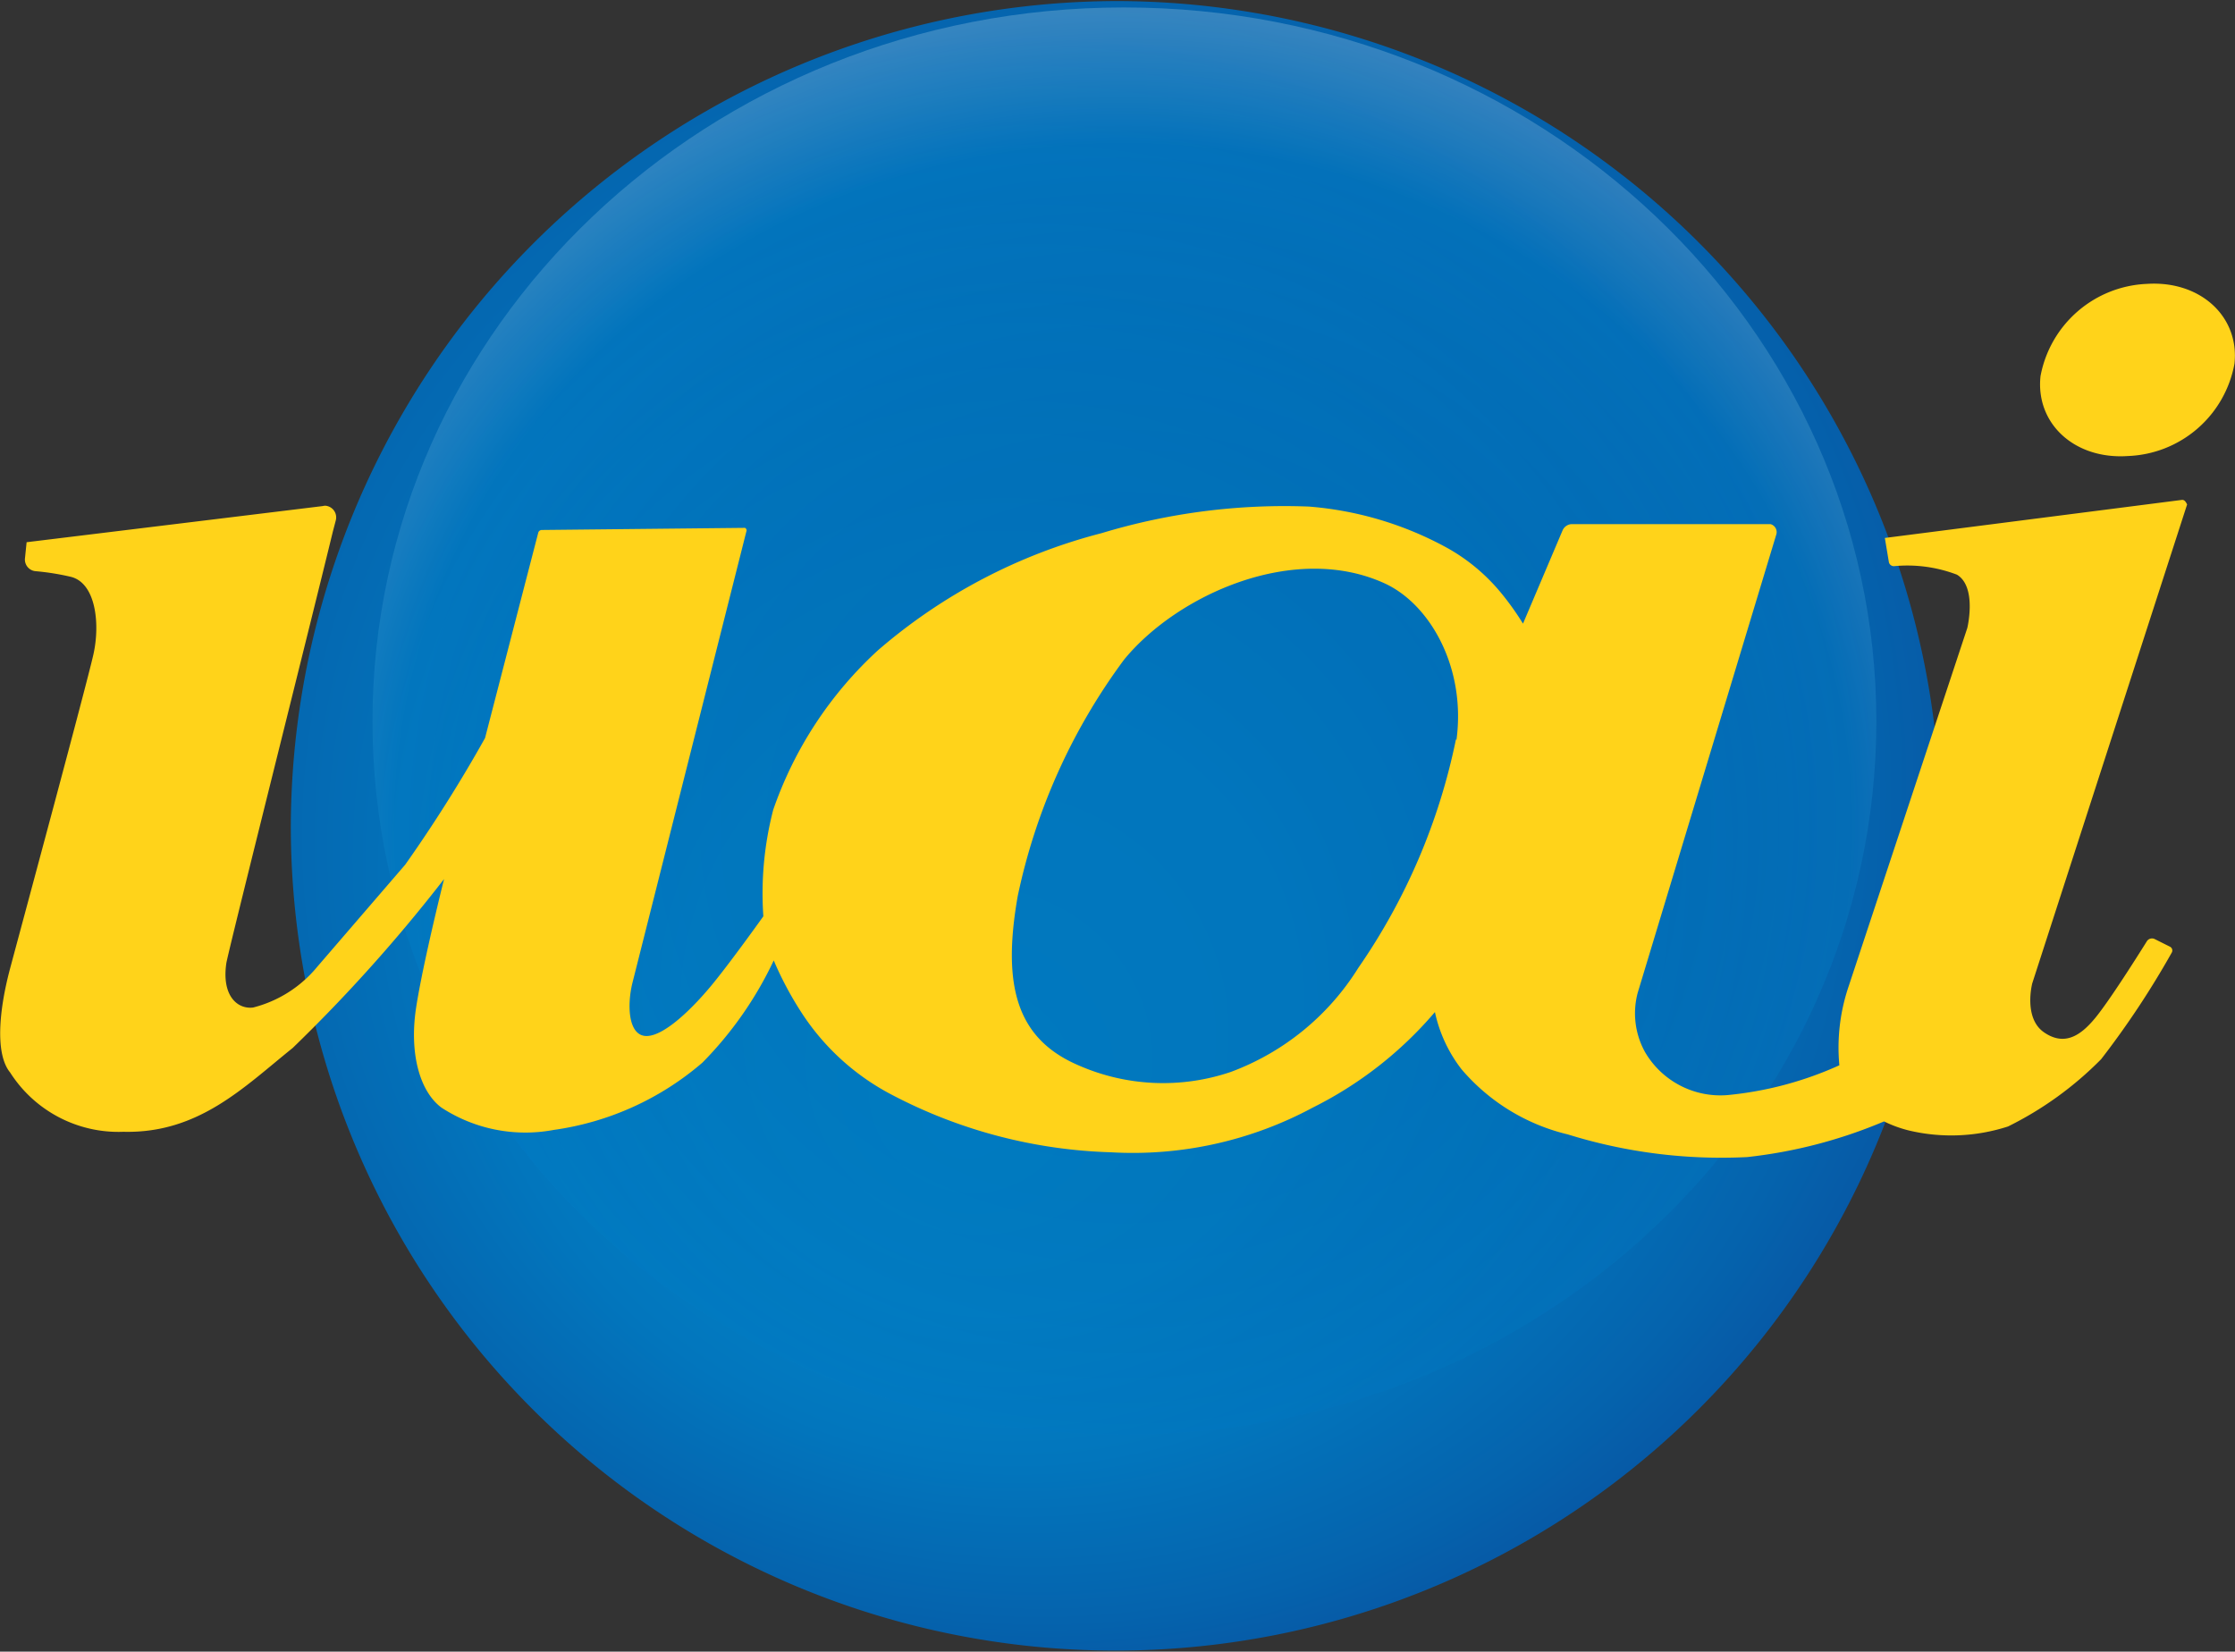
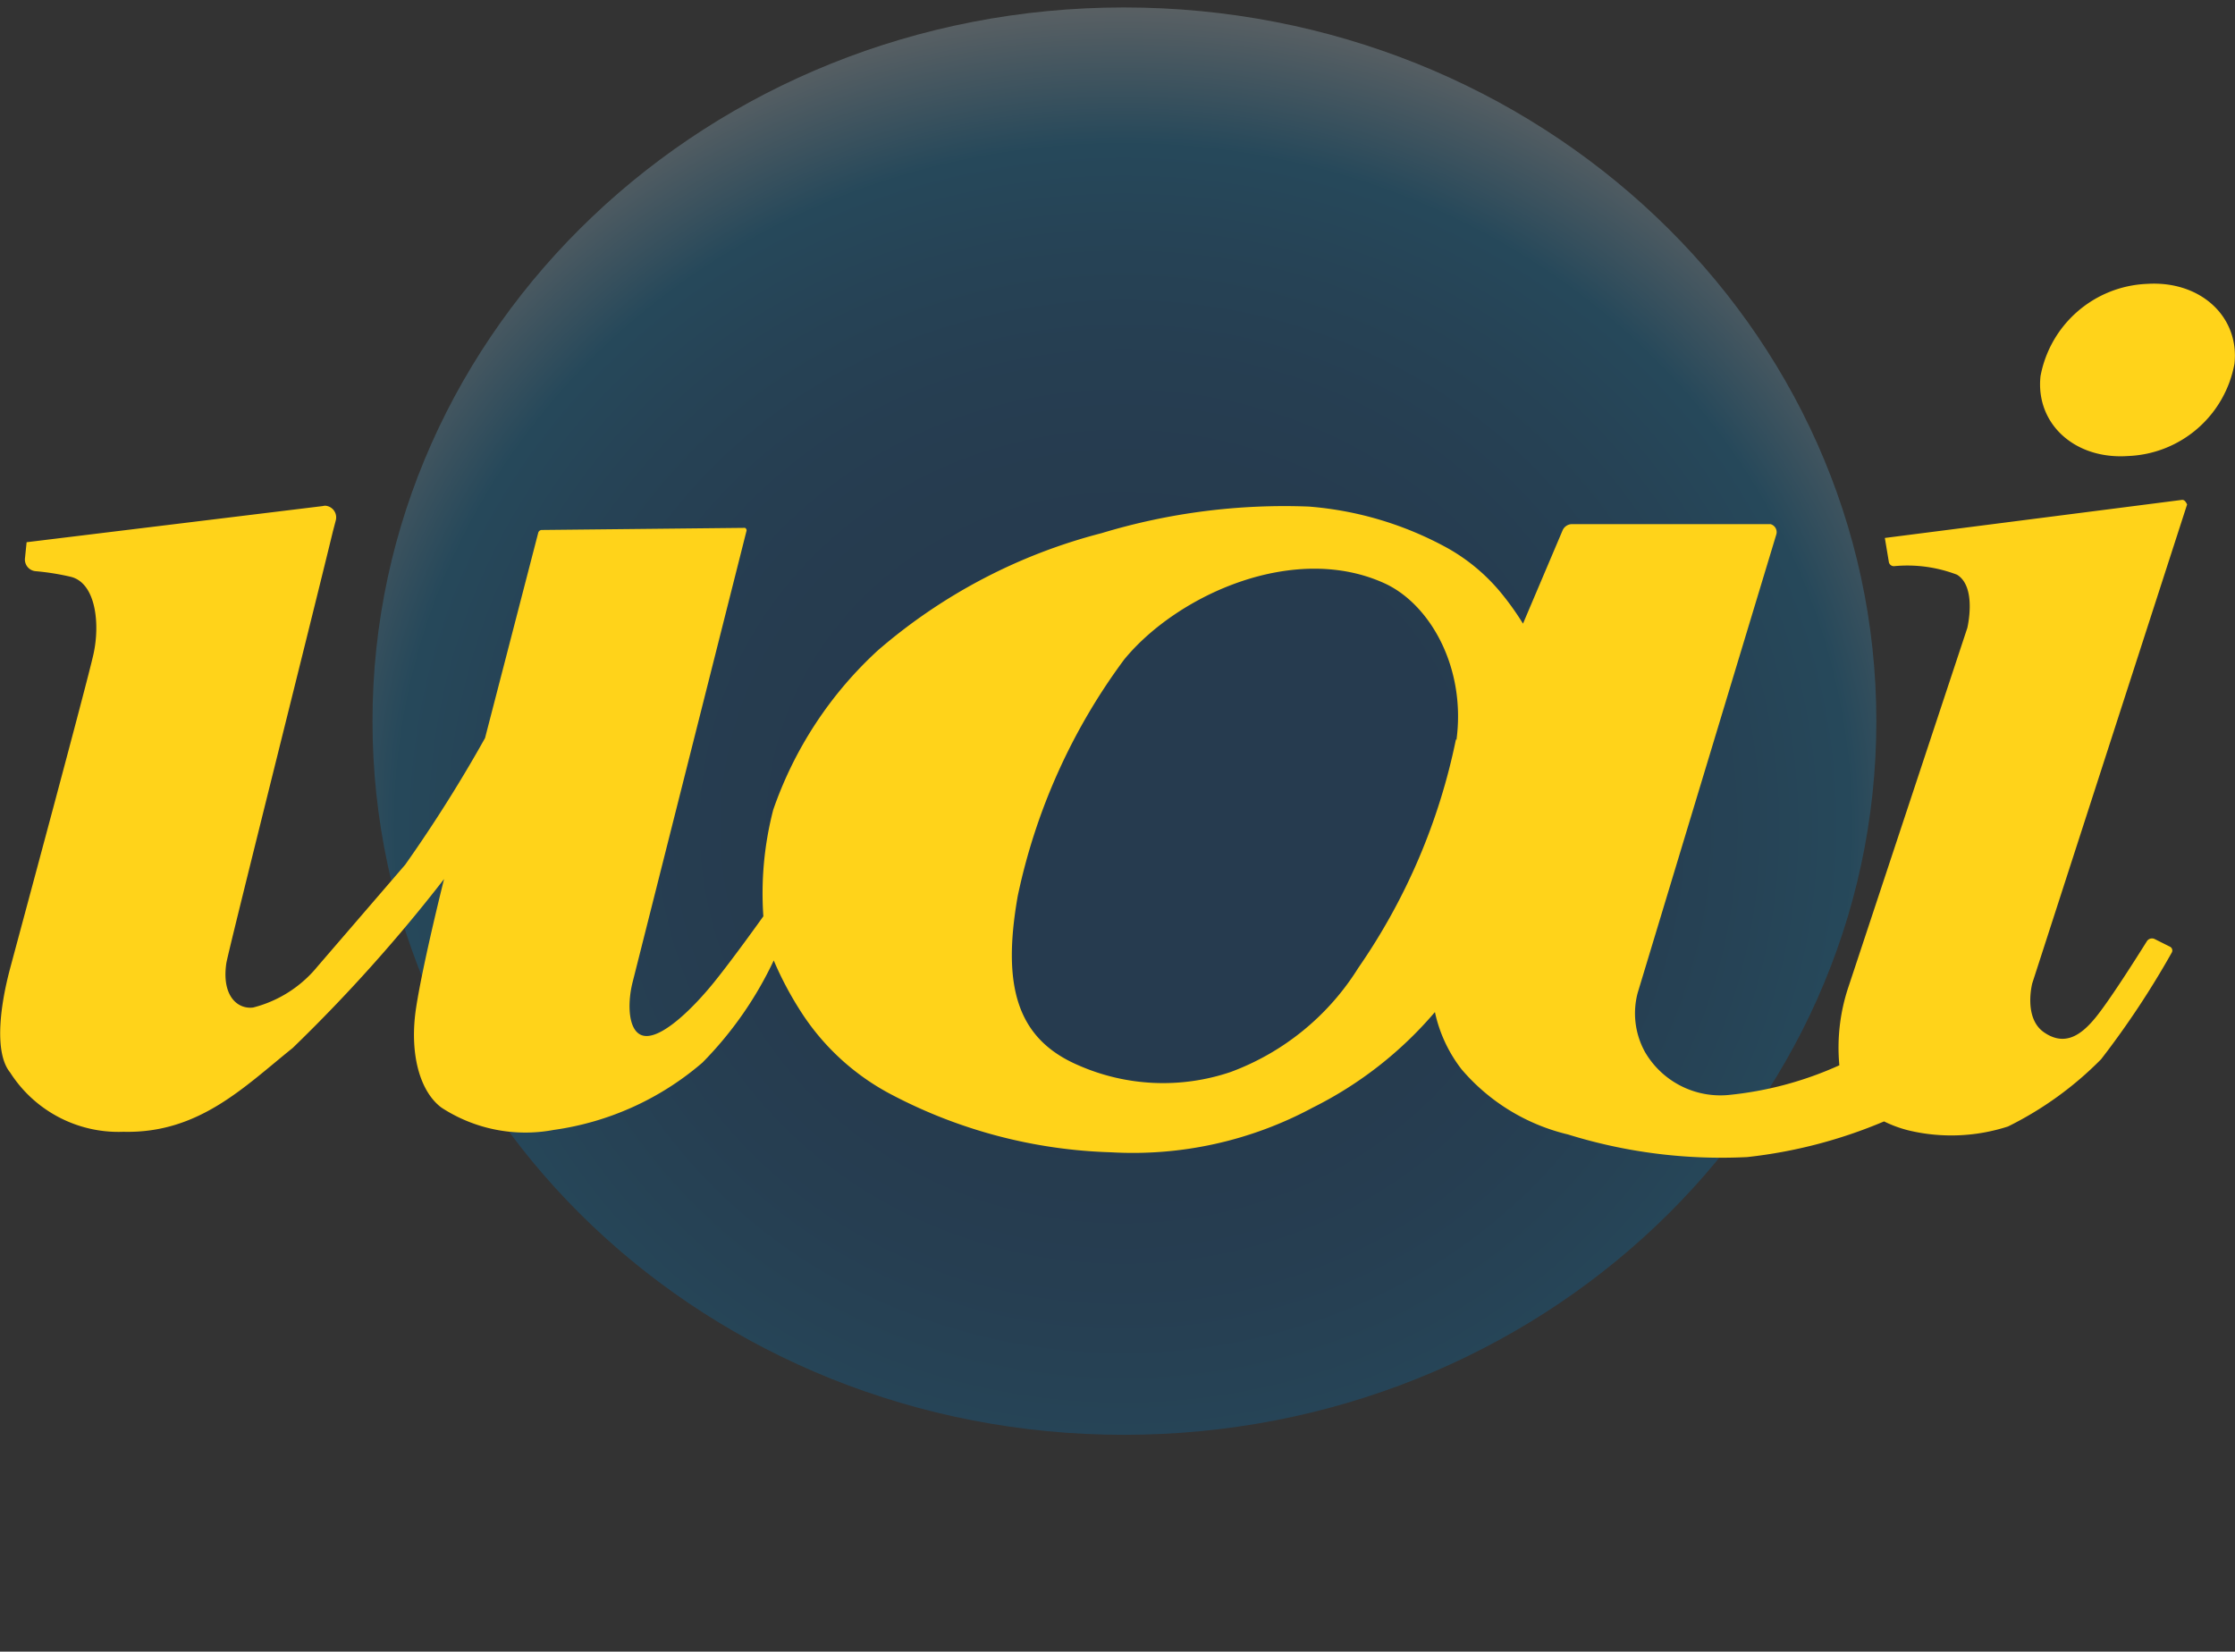
<svg xmlns="http://www.w3.org/2000/svg" viewBox="0 0 84 62.08">
  <rect x="0" y="0" width="84" height="62.08" fill="#333333" stroke="none" />
  <defs>
    <radialGradient id="A" cx="70.51" cy="-407.79" fx="56.29" fy="-467.761" r="148.6" gradientTransform="matrix(0.27, 0, 0, -0.27, 23.98, -69.82)" gradientUnits="userSpaceOnUse">
      <stop offset="0" stop-color="#0086c9" />
      <stop offset=".26" stop-color="#0182c6" />
      <stop offset=".52" stop-color="#0276bd" />
      <stop offset=".77" stop-color="#0563ad" />
      <stop offset=".99" stop-color="#084c9c" />
    </radialGradient>
    <radialGradient id="B" cx="58.72" cy="-419.09" r="106.84" gradientTransform="matrix(0.32, 0, 0, -0.3, 26.42, -80.7)" gradientUnits="userSpaceOnUse">
      <stop offset=".28" stop-color="#0053a2" />
      <stop offset=".43" stop-color="#0057a5" />
      <stop offset=".56" stop-color="#0062af" />
      <stop offset=".69" stop-color="#0074bf" />
      <stop offset=".8" stop-color="#0089d1" />
      <stop offset="1" stop-color="#fff" />
    </radialGradient>
  </defs>
  <g transform="translate(-3 -13.96)">
-     <path d="M45,14A31,31,0,1,1,13.93,45,31.11,31.11,0,0,1,45,14Z" fill-rule="evenodd" fill="url(#A)" />
    <path d="M73.52,41.07c0,14.82-12.66,26.82-28.28,26.82S17,55.88,17,41.07,29.63,14.24,45.24,14.24,73.52,26.25,73.52,41.07Z" opacity=".25" fill="url(#B)" />
  </g>
  <path d="M82 18.79l-11.16 1.43.15.9a.19.19 0 0 0 .2.16 5.23 5.23 0 0 1 2.36.32c.76.46.39 2 .39 2l-4.45 13.44a7.17 7.17 0 0 0-.36 3 13.2 13.2 0 0 1-4.2 1.12 3.28 3.28 0 0 1-3.1-1.61 3 3 0 0 1-.28-2.23l5.21-17.23a.31.31 0 0 0-.22-.39h-7.45a.39.39 0 0 0-.36.23l-1.49 3.51a10.5 10.5 0 0 0-.82-1.15 7.11 7.11 0 0 0-2-1.68 12.9 12.9 0 0 0-5.23-1.57 23.71 23.71 0 0 0-7.79 1 20.78 20.78 0 0 0-8.4 4.4 14.6 14.6 0 0 0-3.94 6 12.51 12.51 0 0 0-.37 4c0 0-1.14 1.6-1.87 2.5s-1.83 2-2.52 2-.74-1.15-.53-2l4.29-17a.11.11 0 0 0-.06-.1l-7.64.08a.14.14 0 0 0-.13.1l-2 7.72a53.77 53.77 0 0 1-3 4.76l-3.3 3.83a4.58 4.58 0 0 1-2.42 1.54c-.6.07-1.19-.46-1-1.69.21-1 3.13-12.61 4-16.2l.11-.42a.44.44 0 0 0-.32-.54.29.29 0 0 0-.16 0L1 20.38l-.06.59a.44.44 0 0 0 .41.5 9.38 9.38 0 0 1 1.31.21c.94.23 1.11 1.76.85 2.92S.81 34.79.38 36.4s-.56 3.23 0 3.91a4.83 4.83 0 0 0 4.26 2.23c2.83.07 4.54-1.69 6.36-3.15a59.86 59.86 0 0 0 5.69-6.35c0 0-.79 3.14-1.05 4.83s.12 3.14.95 3.76a5.77 5.77 0 0 0 4.22.84 10.86 10.86 0 0 0 5.59-2.53 13.87 13.87 0 0 0 2.68-3.84 12.76 12.76 0 0 0 1.07 2 9 9 0 0 0 3.41 3.07 18.88 18.88 0 0 0 8.19 2.14 14.27 14.27 0 0 0 7.59-1.68 14.55 14.55 0 0 0 4.59-3.59 5.34 5.34 0 0 0 1 2.15 7.55 7.55 0 0 0 4 2.45 19.4 19.4 0 0 0 6.74.85 18.27 18.27 0 0 0 5.14-1.34 4.62 4.62 0 0 0 .93.34 6.91 6.91 0 0 0 3.73-.15 13 13 0 0 0 3.5-2.53 33 33 0 0 0 2.65-4 .16.16 0 0 0-.07-.23l-.56-.28a.23.23 0 0 0-.31.09c-.35.56-1.41 2.24-1.94 2.88s-1.14 1.07-1.92.53-.44-1.84-.44-1.84l5.82-18c-.06-.12-.11-.18-.2-.17zm-27.28 9a23.24 23.24 0 0 1-3.67 8.59 9.57 9.57 0 0 1-4.79 3.91 7.91 7.91 0 0 1-5.73-.25c-2.33-1-2.87-3-2.28-6.36a22.78 22.78 0 0 1 4-8.89c2-2.44 6.43-4.44 9.84-2.84 1.69.81 3.01 3.18 2.65 5.86zm25.97-17.12a4.25 4.25 0 0 0-4 3.47c-.19 1.79 1.29 3.14 3.29 3a4.23 4.23 0 0 0 4-3.47c.19-1.78-1.29-3.13-3.29-3z" fill="#ffd31a" />
</svg>